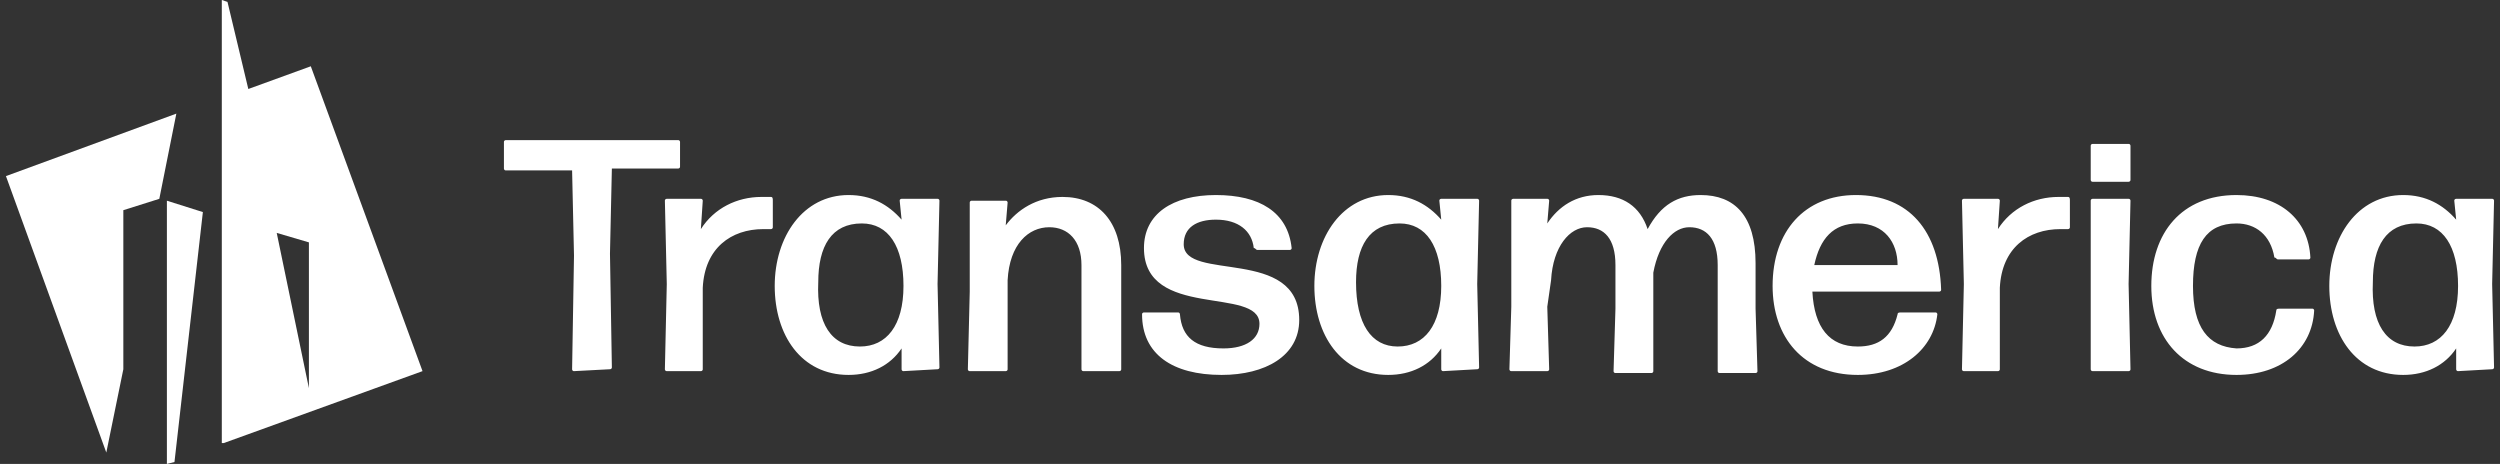
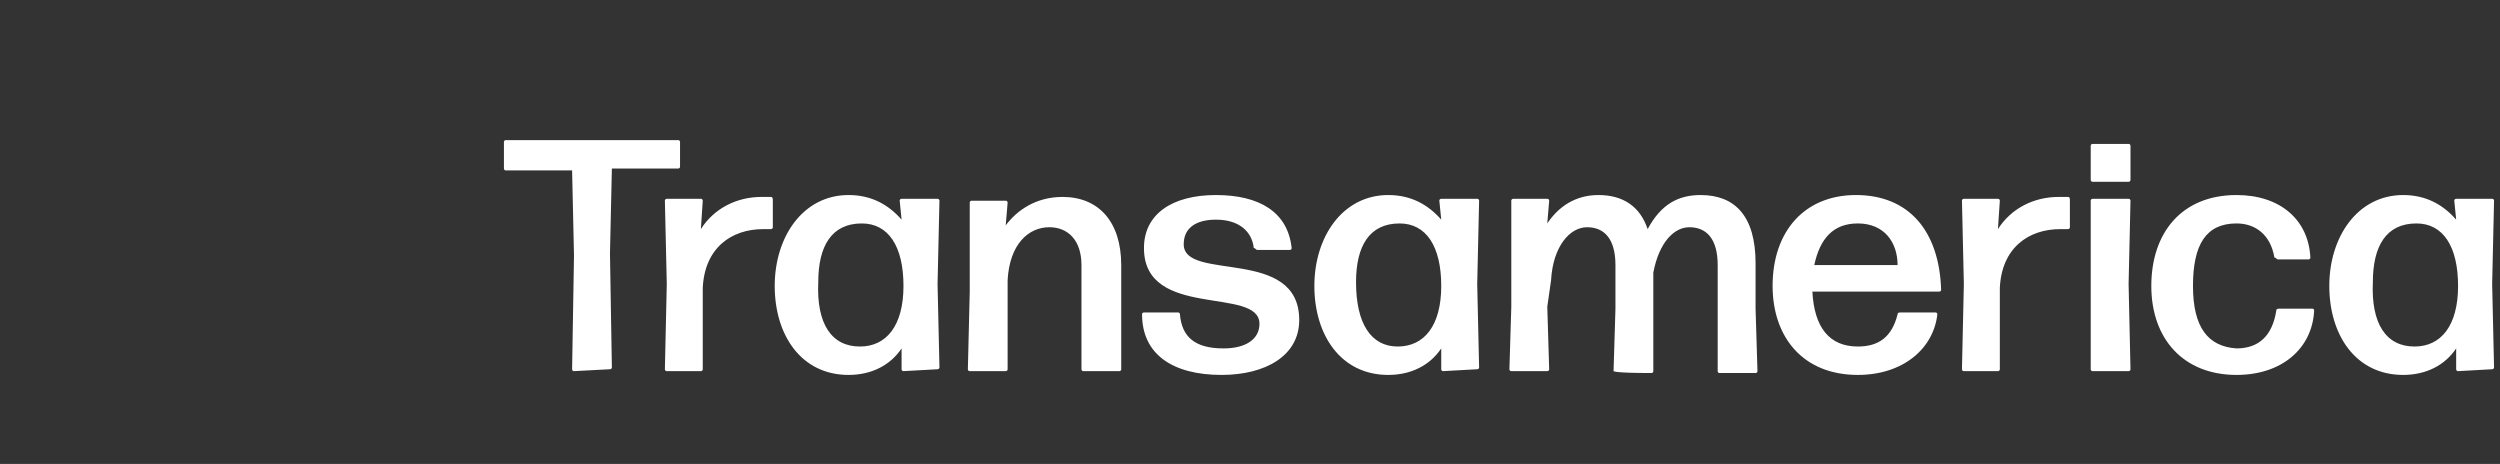
<svg xmlns="http://www.w3.org/2000/svg" width="194" height="36" viewBox="0 0 194 36" fill="none">
  <rect x="0" y="0" width="194" height="36" fill="#333333" stroke="none" />
-   <path d="M17.359 34.384L32.788 28.8L24.118 5.143L19.269 6.906L17.653 0.147L17.212 0V34.384H17.359ZM21.473 18.073L23.971 18.808V30.122L21.473 18.073ZM0.461 13.665L8.249 35.118L9.571 28.653V16.31L12.363 15.429L13.685 8.816L0.461 13.665ZM12.951 36L13.539 35.853L15.743 16.457L12.951 15.575V36Z" fill="white" />
-   <path d="M187.367 26.89C189.424 26.89 190.746 25.273 190.746 22.188C190.746 19.102 189.571 17.339 187.514 17.339C185.163 17.339 184.134 19.102 184.134 21.894C183.987 25.127 185.163 26.89 187.367 26.89ZM190.746 28.8C190.599 28.8 190.599 28.653 190.599 28.653V27.037C189.718 28.359 188.248 29.094 186.485 29.094C182.812 29.094 180.754 26.008 180.754 22.188C180.754 18.367 182.959 15.135 186.485 15.135C188.248 15.135 189.571 15.869 190.599 17.045L190.452 15.575C190.452 15.428 190.599 15.428 190.599 15.428H193.391C193.538 15.428 193.538 15.575 193.538 15.575L193.391 22.041L193.538 28.506C193.538 28.653 193.391 28.653 193.391 28.653L190.746 28.8ZM173.554 29.094C169.44 29.094 166.942 26.302 166.942 22.188C166.942 18.073 169.293 15.135 173.554 15.135C176.934 15.135 179.138 17.045 179.285 19.984C179.285 20.131 179.138 20.131 179.138 20.131H176.787C176.64 20.131 176.64 19.984 176.493 19.984C176.199 18.22 175.024 17.339 173.554 17.339C171.203 17.339 170.175 18.955 170.175 22.188C170.175 25.42 171.35 26.89 173.554 27.037C175.318 27.037 176.346 26.008 176.64 24.098C176.64 23.951 176.787 23.951 176.934 23.951H179.432C179.579 23.951 179.579 24.098 179.579 24.098C179.432 27.037 177.081 29.094 173.554 29.094ZM162.387 28.8C162.24 28.8 162.24 28.653 162.24 28.653V22.041V15.575C162.24 15.428 162.387 15.428 162.387 15.428H165.179C165.326 15.428 165.326 15.575 165.326 15.575L165.179 22.041L165.326 28.653C165.326 28.8 165.179 28.8 165.179 28.8H162.387ZM162.387 14.106C162.24 14.106 162.24 13.959 162.24 13.959V11.314C162.24 11.167 162.387 11.167 162.387 11.167H165.179C165.326 11.167 165.326 11.314 165.326 11.314V13.959C165.326 14.106 165.179 14.106 165.179 14.106H162.387ZM152.395 28.8C152.248 28.8 152.248 28.653 152.248 28.653L152.395 22.041L152.248 15.575C152.248 15.428 152.395 15.428 152.395 15.428H155.04C155.187 15.428 155.187 15.575 155.187 15.575L155.04 17.779C156.069 16.163 157.832 15.282 159.742 15.282C160.036 15.282 160.183 15.282 160.477 15.282C160.624 15.282 160.624 15.428 160.624 15.575V17.633C160.624 17.779 160.477 17.779 160.477 17.779C160.33 17.779 160.036 17.779 159.889 17.779C157.391 17.779 155.334 19.249 155.187 22.335V28.653C155.187 28.8 155.04 28.8 155.04 28.8H152.395ZM144.167 17.339C142.257 17.339 141.228 18.514 140.787 20.571H147.252C147.252 18.808 146.224 17.339 144.167 17.339ZM150.191 24.245C150.338 24.245 150.338 24.392 150.338 24.392C150.044 27.037 147.693 29.094 144.167 29.094C139.905 29.094 137.554 26.155 137.554 22.188C137.554 17.927 140.052 15.135 144.02 15.135C148.134 15.135 150.485 17.927 150.632 22.482C150.632 22.628 150.485 22.628 150.485 22.628H140.64C140.787 25.42 141.963 26.89 144.167 26.89C145.783 26.89 146.812 26.155 147.252 24.392C147.252 24.245 147.399 24.245 147.546 24.245H150.191ZM120.069 23.804L120.216 28.653C120.216 28.8 120.069 28.8 120.069 28.8H117.277C117.13 28.8 117.13 28.653 117.13 28.653L117.277 23.804V15.575C117.277 15.428 117.424 15.428 117.424 15.428H120.069C120.216 15.428 120.216 15.575 120.216 15.575L120.069 17.339C120.95 16.016 122.273 15.135 124.036 15.135C125.946 15.135 127.269 16.016 127.857 17.779C128.885 15.869 130.208 15.135 131.971 15.135C134.616 15.135 136.232 16.751 136.232 20.424V23.951L136.379 28.8C136.379 28.947 136.232 28.947 136.232 28.947H133.44C133.293 28.947 133.293 28.8 133.293 28.8V23.951V20.571C133.293 18.514 132.412 17.633 131.089 17.633C129.914 17.633 128.738 18.808 128.297 21.159V23.951V28.8C128.297 28.947 128.15 28.947 128.15 28.947H125.359C125.212 28.947 125.212 28.8 125.212 28.8L125.359 23.951V20.571C125.359 18.514 124.477 17.633 123.154 17.633C121.832 17.633 120.51 19.102 120.363 21.747L120.069 23.804ZM108.461 26.89C110.518 26.89 111.84 25.273 111.84 22.188C111.84 19.102 110.665 17.339 108.608 17.339C106.257 17.339 105.228 19.102 105.228 21.894C105.228 25.127 106.403 26.89 108.461 26.89ZM111.987 28.8C111.84 28.8 111.84 28.653 111.84 28.653V27.037C110.959 28.359 109.489 29.094 107.726 29.094C104.052 29.094 101.995 26.008 101.995 22.188C101.995 18.367 104.199 15.135 107.726 15.135C109.489 15.135 110.812 15.869 111.84 17.045L111.693 15.575C111.693 15.428 111.84 15.428 111.84 15.428H114.632C114.779 15.428 114.779 15.575 114.779 15.575L114.632 22.041L114.779 28.506C114.779 28.653 114.632 28.653 114.632 28.653L111.987 28.8ZM94.795 29.094C90.975 29.094 88.624 27.477 88.624 24.392C88.624 24.245 88.771 24.245 88.771 24.245H91.416C91.563 24.245 91.563 24.392 91.563 24.392C91.71 26.155 92.738 27.037 94.942 27.037C96.706 27.037 97.734 26.302 97.734 25.127C97.734 22.188 88.771 24.833 88.771 19.249C88.771 16.604 90.975 15.135 94.355 15.135C97.734 15.135 99.938 16.457 100.232 19.249C100.232 19.396 100.085 19.396 100.085 19.396H97.587C97.44 19.396 97.44 19.249 97.293 19.249C97.146 17.927 96.118 17.045 94.355 17.045C92.885 17.045 91.856 17.633 91.856 18.955C91.856 21.894 100.82 19.102 100.82 24.833C100.82 27.624 98.175 29.094 94.795 29.094ZM75.252 28.8C75.106 28.8 75.106 28.653 75.106 28.653L75.252 22.628V15.722C75.252 15.575 75.399 15.575 75.399 15.575H78.044C78.191 15.575 78.191 15.722 78.191 15.722L78.044 17.486C78.926 16.31 80.395 15.282 82.452 15.282C85.244 15.282 87.007 17.192 87.007 20.571V23.216V28.653C87.007 28.8 86.861 28.8 86.861 28.8H84.069C83.922 28.8 83.922 28.653 83.922 28.653V23.216V20.571C83.922 18.661 82.893 17.633 81.424 17.633C79.808 17.633 78.338 18.955 78.191 21.747V23.216V28.653C78.191 28.8 78.044 28.8 78.044 28.8H75.252ZM66.73 26.89C68.787 26.89 70.11 25.273 70.11 22.188C70.11 19.102 68.934 17.339 66.877 17.339C64.526 17.339 63.497 19.102 63.497 21.894C63.35 25.127 64.526 26.89 66.73 26.89ZM70.11 28.8C69.963 28.8 69.963 28.653 69.963 28.653V27.037C69.081 28.359 67.612 29.094 65.848 29.094C62.175 29.094 60.118 26.008 60.118 22.188C60.118 18.367 62.322 15.135 65.848 15.135C67.612 15.135 68.934 15.869 69.963 17.045L69.816 15.575C69.816 15.428 69.963 15.428 69.963 15.428H72.754C72.901 15.428 72.901 15.575 72.901 15.575L72.754 22.041L72.901 28.506C72.901 28.653 72.754 28.653 72.754 28.653L70.11 28.8ZM51.742 28.8C51.595 28.8 51.595 28.653 51.595 28.653L51.742 22.041L51.595 15.575C51.595 15.428 51.742 15.428 51.742 15.428H54.387C54.534 15.428 54.534 15.575 54.534 15.575L54.387 17.779C55.416 16.163 57.179 15.282 59.089 15.282C59.383 15.282 59.53 15.282 59.824 15.282C59.971 15.282 59.971 15.428 59.971 15.575V17.633C59.971 17.779 59.824 17.779 59.824 17.779C59.677 17.779 59.383 17.779 59.236 17.779C56.738 17.779 54.681 19.249 54.534 22.335V28.653C54.534 28.8 54.387 28.8 54.387 28.8H51.742ZM44.542 28.8C44.395 28.8 44.395 28.653 44.395 28.653L44.542 19.837L44.395 13.224H39.252C39.105 13.224 39.105 13.078 39.105 13.078V11.02C39.105 10.873 39.252 10.873 39.252 10.873H52.624C52.771 10.873 52.771 11.02 52.771 11.02V12.931C52.771 13.078 52.624 13.078 52.624 13.078H47.481L47.334 19.69L47.481 28.506C47.481 28.653 47.334 28.653 47.334 28.653L44.542 28.8Z" fill="white" />
+   <path d="M187.367 26.89C189.424 26.89 190.746 25.273 190.746 22.188C190.746 19.102 189.571 17.339 187.514 17.339C185.163 17.339 184.134 19.102 184.134 21.894C183.987 25.127 185.163 26.89 187.367 26.89ZM190.746 28.8C190.599 28.8 190.599 28.653 190.599 28.653V27.037C189.718 28.359 188.248 29.094 186.485 29.094C182.812 29.094 180.754 26.008 180.754 22.188C180.754 18.367 182.959 15.135 186.485 15.135C188.248 15.135 189.571 15.869 190.599 17.045L190.452 15.575C190.452 15.428 190.599 15.428 190.599 15.428H193.391C193.538 15.428 193.538 15.575 193.538 15.575L193.391 22.041L193.538 28.506C193.538 28.653 193.391 28.653 193.391 28.653L190.746 28.8ZM173.554 29.094C169.44 29.094 166.942 26.302 166.942 22.188C166.942 18.073 169.293 15.135 173.554 15.135C176.934 15.135 179.138 17.045 179.285 19.984C179.285 20.131 179.138 20.131 179.138 20.131H176.787C176.64 20.131 176.64 19.984 176.493 19.984C176.199 18.22 175.024 17.339 173.554 17.339C171.203 17.339 170.175 18.955 170.175 22.188C170.175 25.42 171.35 26.89 173.554 27.037C175.318 27.037 176.346 26.008 176.64 24.098C176.64 23.951 176.787 23.951 176.934 23.951H179.432C179.579 23.951 179.579 24.098 179.579 24.098C179.432 27.037 177.081 29.094 173.554 29.094ZM162.387 28.8C162.24 28.8 162.24 28.653 162.24 28.653V22.041V15.575C162.24 15.428 162.387 15.428 162.387 15.428H165.179C165.326 15.428 165.326 15.575 165.326 15.575L165.179 22.041L165.326 28.653C165.326 28.8 165.179 28.8 165.179 28.8H162.387ZM162.387 14.106C162.24 14.106 162.24 13.959 162.24 13.959V11.314C162.24 11.167 162.387 11.167 162.387 11.167H165.179C165.326 11.167 165.326 11.314 165.326 11.314V13.959C165.326 14.106 165.179 14.106 165.179 14.106H162.387ZM152.395 28.8C152.248 28.8 152.248 28.653 152.248 28.653L152.395 22.041L152.248 15.575C152.248 15.428 152.395 15.428 152.395 15.428H155.04C155.187 15.428 155.187 15.575 155.187 15.575L155.04 17.779C156.069 16.163 157.832 15.282 159.742 15.282C160.036 15.282 160.183 15.282 160.477 15.282C160.624 15.282 160.624 15.428 160.624 15.575V17.633C160.624 17.779 160.477 17.779 160.477 17.779C160.33 17.779 160.036 17.779 159.889 17.779C157.391 17.779 155.334 19.249 155.187 22.335V28.653C155.187 28.8 155.04 28.8 155.04 28.8H152.395ZM144.167 17.339C142.257 17.339 141.228 18.514 140.787 20.571H147.252C147.252 18.808 146.224 17.339 144.167 17.339ZM150.191 24.245C150.338 24.245 150.338 24.392 150.338 24.392C150.044 27.037 147.693 29.094 144.167 29.094C139.905 29.094 137.554 26.155 137.554 22.188C137.554 17.927 140.052 15.135 144.02 15.135C148.134 15.135 150.485 17.927 150.632 22.482C150.632 22.628 150.485 22.628 150.485 22.628H140.64C140.787 25.42 141.963 26.89 144.167 26.89C145.783 26.89 146.812 26.155 147.252 24.392C147.252 24.245 147.399 24.245 147.546 24.245H150.191ZM120.069 23.804L120.216 28.653C120.216 28.8 120.069 28.8 120.069 28.8H117.277C117.13 28.8 117.13 28.653 117.13 28.653L117.277 23.804V15.575C117.277 15.428 117.424 15.428 117.424 15.428H120.069C120.216 15.428 120.216 15.575 120.216 15.575L120.069 17.339C120.95 16.016 122.273 15.135 124.036 15.135C125.946 15.135 127.269 16.016 127.857 17.779C128.885 15.869 130.208 15.135 131.971 15.135C134.616 15.135 136.232 16.751 136.232 20.424V23.951L136.379 28.8C136.379 28.947 136.232 28.947 136.232 28.947H133.44C133.293 28.947 133.293 28.8 133.293 28.8V23.951V20.571C133.293 18.514 132.412 17.633 131.089 17.633C129.914 17.633 128.738 18.808 128.297 21.159V23.951V28.8C128.297 28.947 128.15 28.947 128.15 28.947C125.212 28.947 125.212 28.8 125.212 28.8L125.359 23.951V20.571C125.359 18.514 124.477 17.633 123.154 17.633C121.832 17.633 120.51 19.102 120.363 21.747L120.069 23.804ZM108.461 26.89C110.518 26.89 111.84 25.273 111.84 22.188C111.84 19.102 110.665 17.339 108.608 17.339C106.257 17.339 105.228 19.102 105.228 21.894C105.228 25.127 106.403 26.89 108.461 26.89ZM111.987 28.8C111.84 28.8 111.84 28.653 111.84 28.653V27.037C110.959 28.359 109.489 29.094 107.726 29.094C104.052 29.094 101.995 26.008 101.995 22.188C101.995 18.367 104.199 15.135 107.726 15.135C109.489 15.135 110.812 15.869 111.84 17.045L111.693 15.575C111.693 15.428 111.84 15.428 111.84 15.428H114.632C114.779 15.428 114.779 15.575 114.779 15.575L114.632 22.041L114.779 28.506C114.779 28.653 114.632 28.653 114.632 28.653L111.987 28.8ZM94.795 29.094C90.975 29.094 88.624 27.477 88.624 24.392C88.624 24.245 88.771 24.245 88.771 24.245H91.416C91.563 24.245 91.563 24.392 91.563 24.392C91.71 26.155 92.738 27.037 94.942 27.037C96.706 27.037 97.734 26.302 97.734 25.127C97.734 22.188 88.771 24.833 88.771 19.249C88.771 16.604 90.975 15.135 94.355 15.135C97.734 15.135 99.938 16.457 100.232 19.249C100.232 19.396 100.085 19.396 100.085 19.396H97.587C97.44 19.396 97.44 19.249 97.293 19.249C97.146 17.927 96.118 17.045 94.355 17.045C92.885 17.045 91.856 17.633 91.856 18.955C91.856 21.894 100.82 19.102 100.82 24.833C100.82 27.624 98.175 29.094 94.795 29.094ZM75.252 28.8C75.106 28.8 75.106 28.653 75.106 28.653L75.252 22.628V15.722C75.252 15.575 75.399 15.575 75.399 15.575H78.044C78.191 15.575 78.191 15.722 78.191 15.722L78.044 17.486C78.926 16.31 80.395 15.282 82.452 15.282C85.244 15.282 87.007 17.192 87.007 20.571V23.216V28.653C87.007 28.8 86.861 28.8 86.861 28.8H84.069C83.922 28.8 83.922 28.653 83.922 28.653V23.216V20.571C83.922 18.661 82.893 17.633 81.424 17.633C79.808 17.633 78.338 18.955 78.191 21.747V23.216V28.653C78.191 28.8 78.044 28.8 78.044 28.8H75.252ZM66.73 26.89C68.787 26.89 70.11 25.273 70.11 22.188C70.11 19.102 68.934 17.339 66.877 17.339C64.526 17.339 63.497 19.102 63.497 21.894C63.35 25.127 64.526 26.89 66.73 26.89ZM70.11 28.8C69.963 28.8 69.963 28.653 69.963 28.653V27.037C69.081 28.359 67.612 29.094 65.848 29.094C62.175 29.094 60.118 26.008 60.118 22.188C60.118 18.367 62.322 15.135 65.848 15.135C67.612 15.135 68.934 15.869 69.963 17.045L69.816 15.575C69.816 15.428 69.963 15.428 69.963 15.428H72.754C72.901 15.428 72.901 15.575 72.901 15.575L72.754 22.041L72.901 28.506C72.901 28.653 72.754 28.653 72.754 28.653L70.11 28.8ZM51.742 28.8C51.595 28.8 51.595 28.653 51.595 28.653L51.742 22.041L51.595 15.575C51.595 15.428 51.742 15.428 51.742 15.428H54.387C54.534 15.428 54.534 15.575 54.534 15.575L54.387 17.779C55.416 16.163 57.179 15.282 59.089 15.282C59.383 15.282 59.53 15.282 59.824 15.282C59.971 15.282 59.971 15.428 59.971 15.575V17.633C59.971 17.779 59.824 17.779 59.824 17.779C59.677 17.779 59.383 17.779 59.236 17.779C56.738 17.779 54.681 19.249 54.534 22.335V28.653C54.534 28.8 54.387 28.8 54.387 28.8H51.742ZM44.542 28.8C44.395 28.8 44.395 28.653 44.395 28.653L44.542 19.837L44.395 13.224H39.252C39.105 13.224 39.105 13.078 39.105 13.078V11.02C39.105 10.873 39.252 10.873 39.252 10.873H52.624C52.771 10.873 52.771 11.02 52.771 11.02V12.931C52.771 13.078 52.624 13.078 52.624 13.078H47.481L47.334 19.69L47.481 28.506C47.481 28.653 47.334 28.653 47.334 28.653L44.542 28.8Z" fill="white" />
</svg>